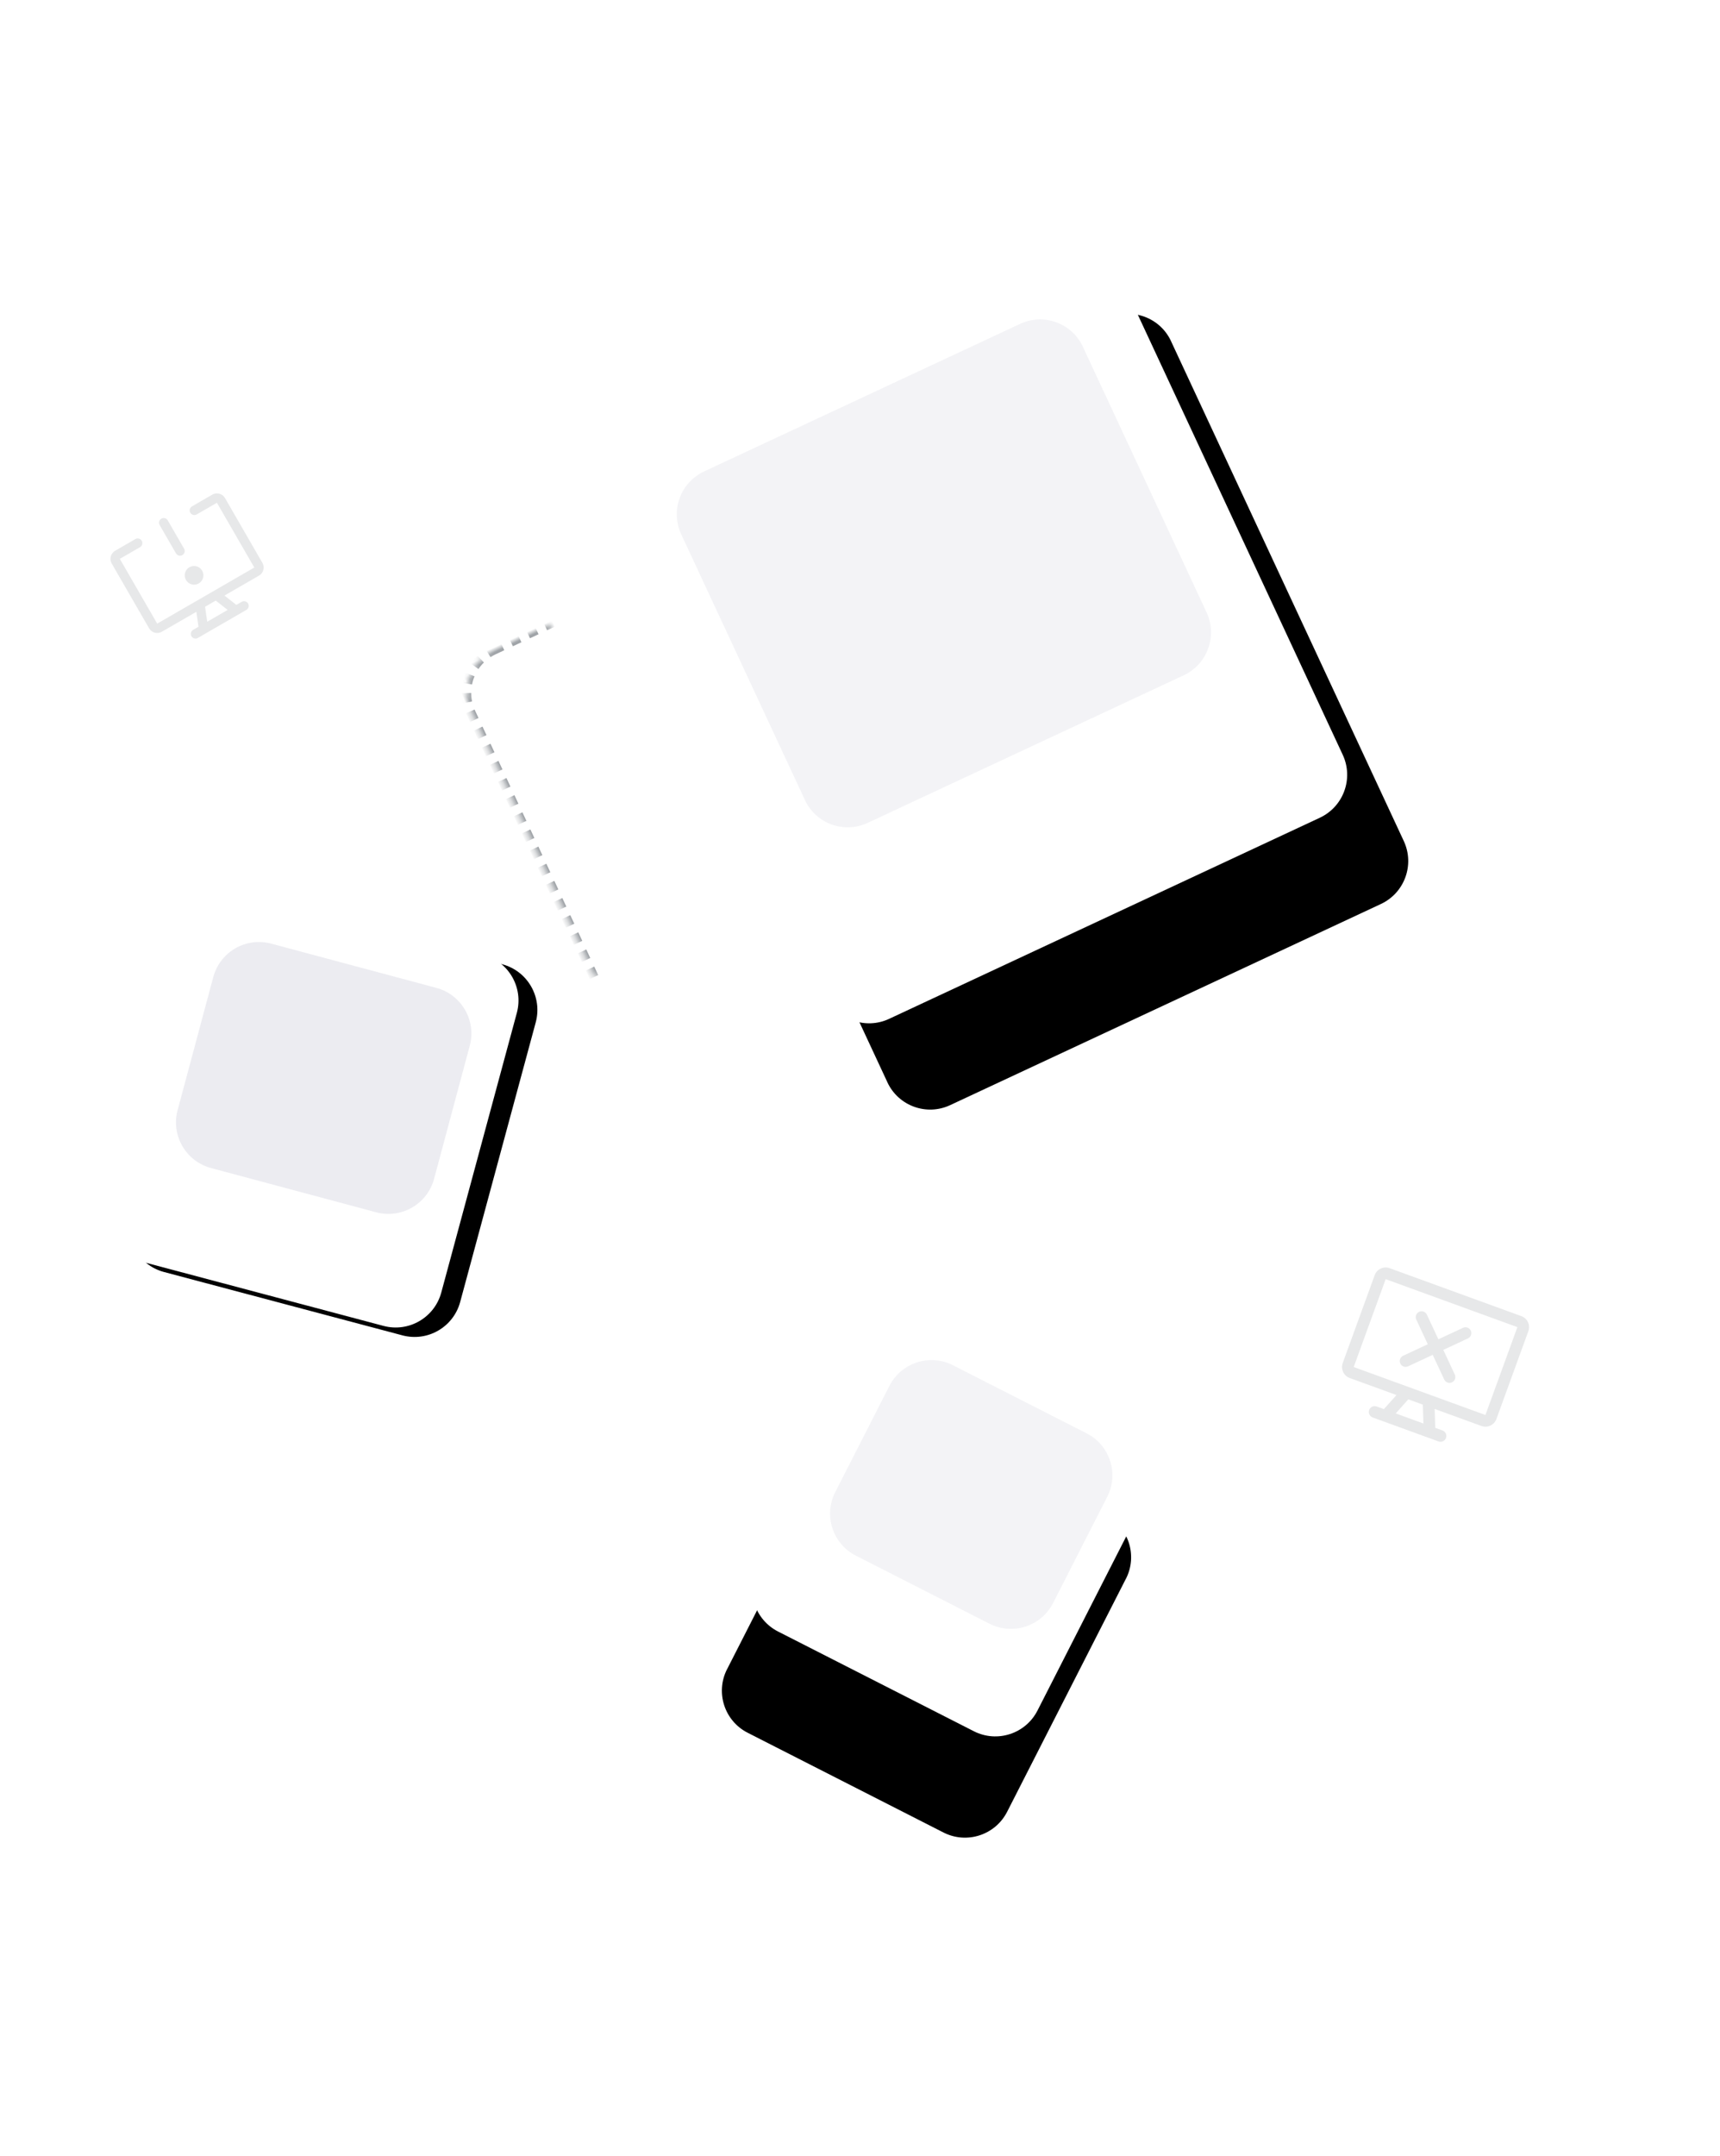
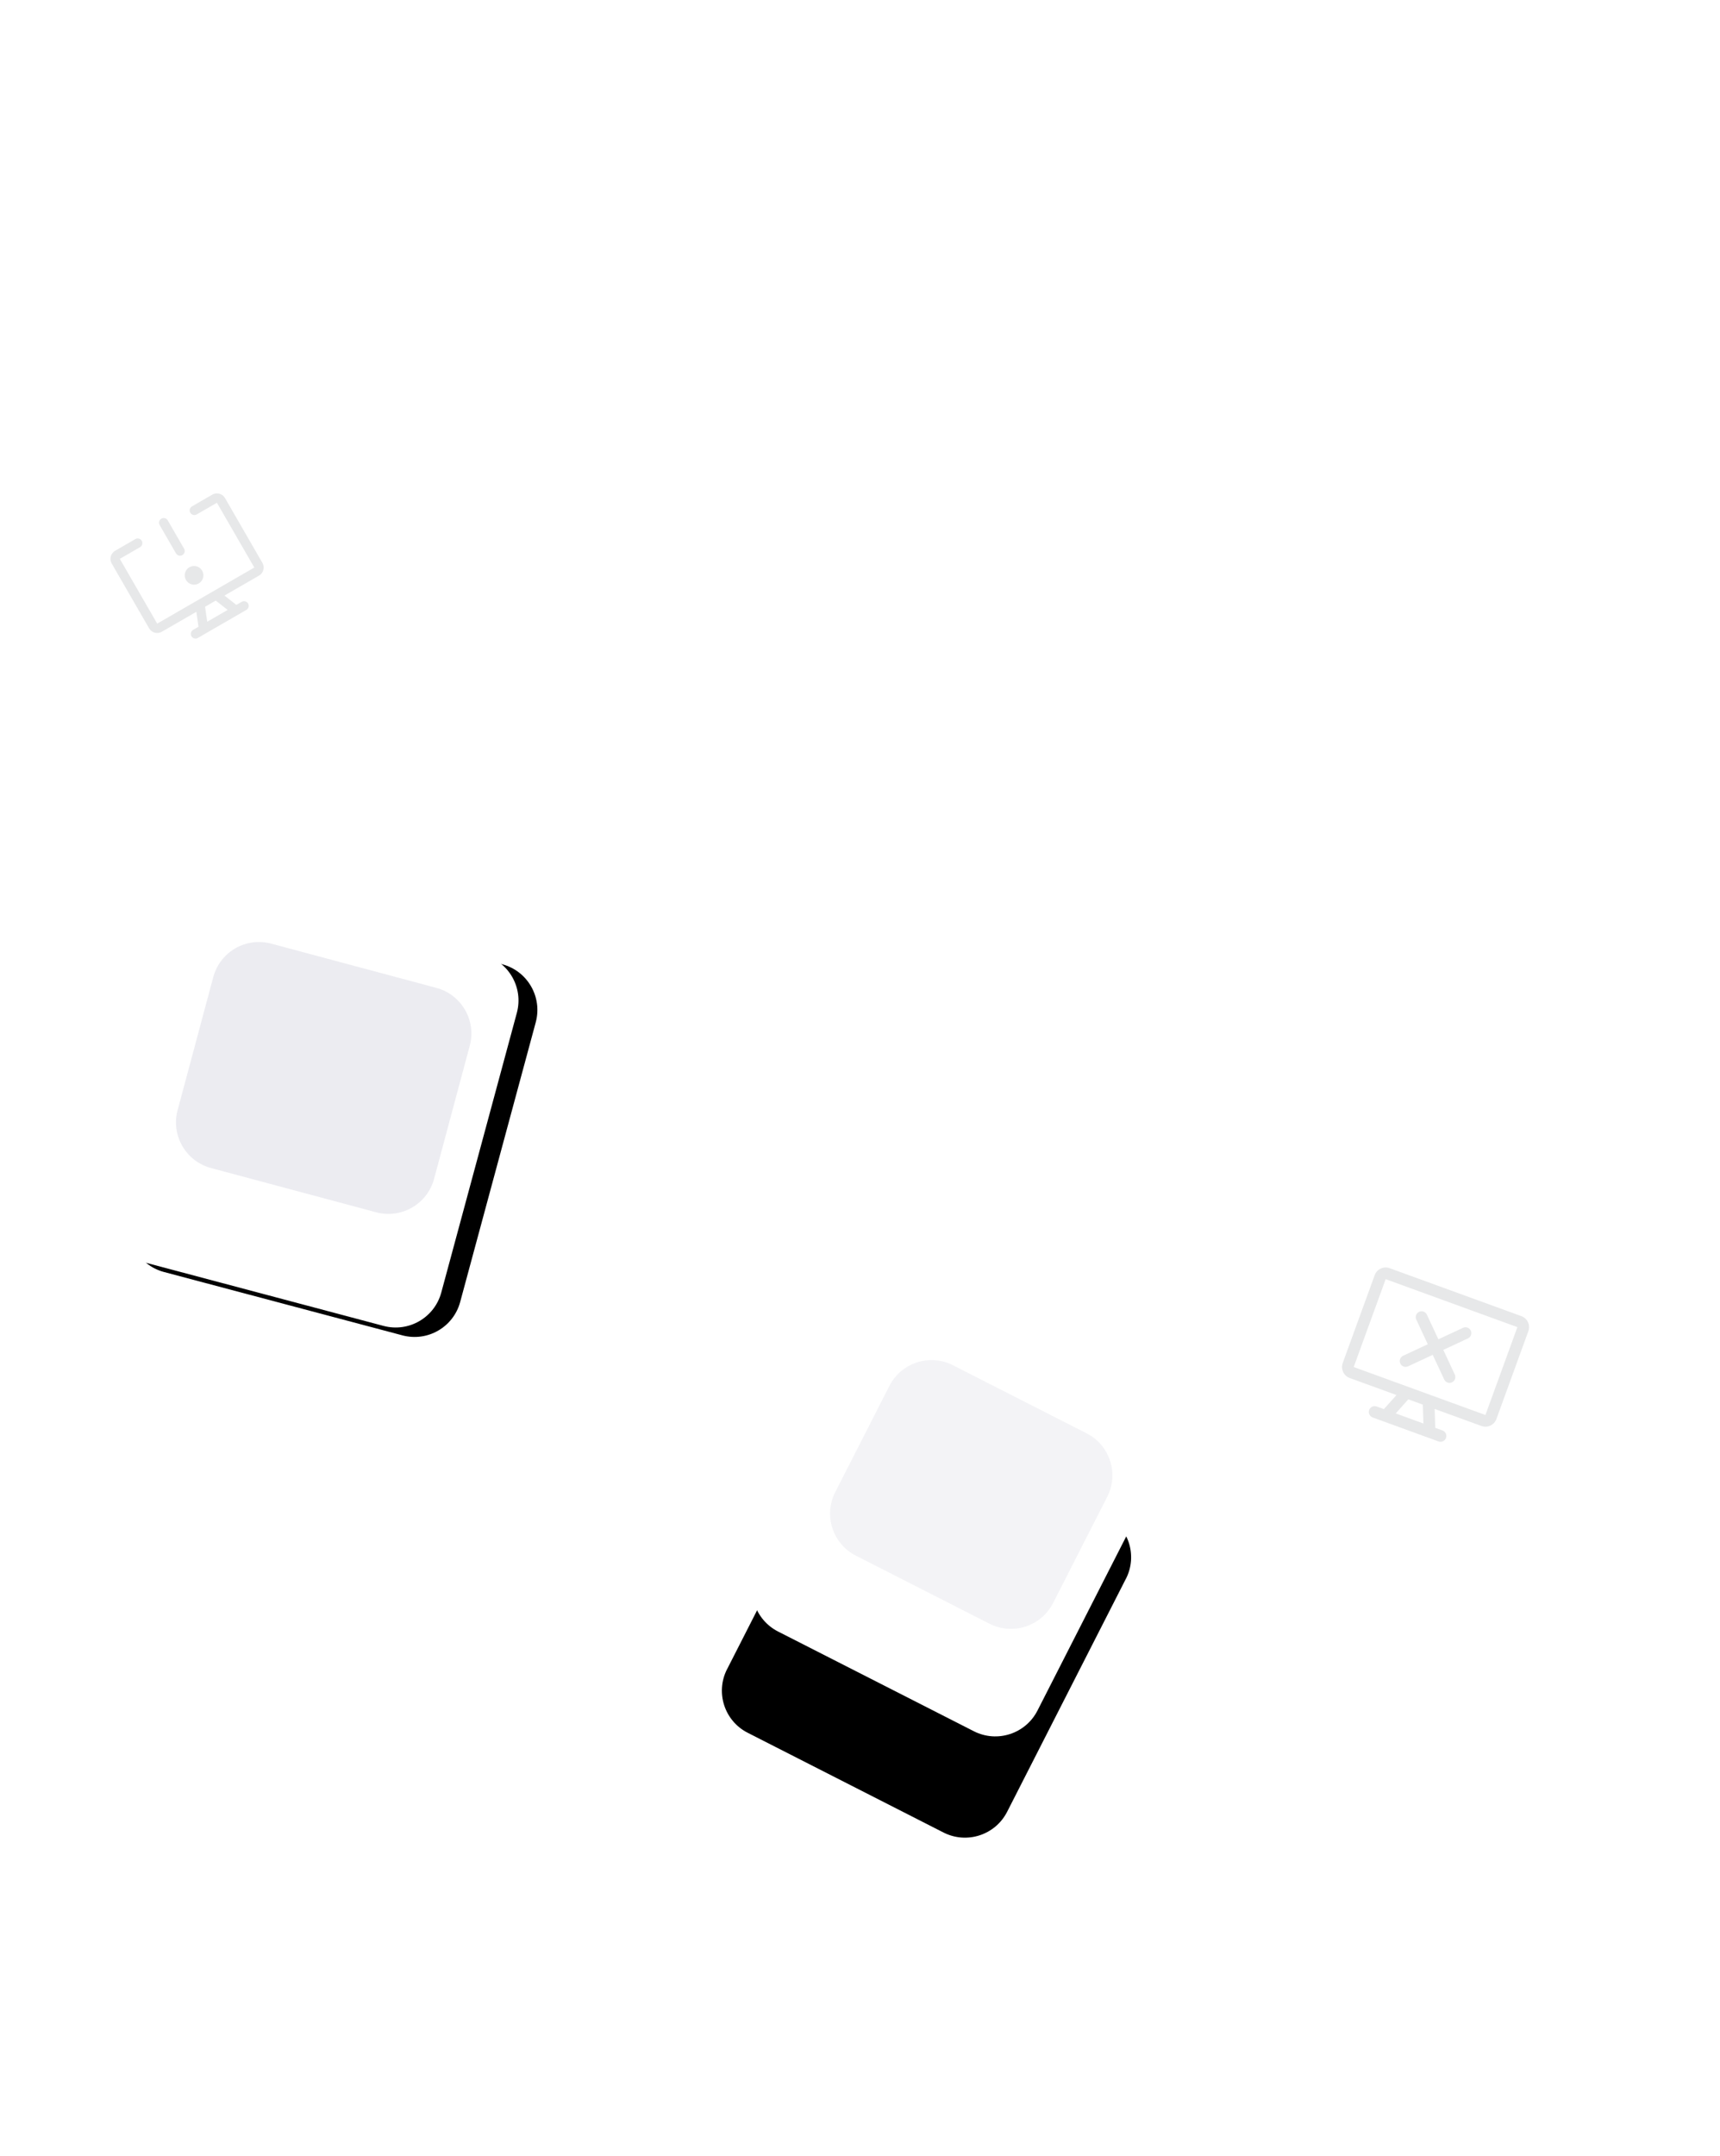
<svg xmlns="http://www.w3.org/2000/svg" xmlns:xlink="http://www.w3.org/1999/xlink" width="364px" height="456px" viewBox="0 0 364 456" version="1.1">
  <title>page isn't available</title>
  <defs>
    <path d="M44.835,174.712 L95.292,188.112 C100.63,189.53 103.808,195.006 102.39,200.344 C102.386,200.358 102.382,200.373 102.379,200.387 L86.385,259.547 C84.948,264.861 79.486,268.015 74.165,266.602 L23.708,253.202 C18.37,251.785 15.192,246.308 16.61,240.97 C16.614,240.956 16.618,240.942 16.621,240.927 L32.615,181.768 C34.052,176.453 39.514,173.299 44.835,174.712 Z" id="path-1" />
    <mask id="mask-2" maskContentUnits="userSpaceOnUse" maskUnits="objectBoundingBox" x="0" y="0" width="91" height="97" fill="white">
      <use xlink:href="#path-1" />
    </mask>
    <path d="M30.835,143.712 L81.292,157.112 C86.63,158.53 89.808,164.006 88.39,169.344 C88.386,169.358 88.382,169.373 88.379,169.387 L72.385,228.547 C70.948,233.861 65.486,237.015 60.165,235.602 L9.708,222.202 C4.37,220.785 1.192,215.308 2.61,209.97 C2.614,209.956 2.618,209.942 2.621,209.927 L18.615,150.768 C20.052,145.453 25.514,142.299 30.835,143.712 Z" id="path-3" />
    <filter x="-39.8%" y="-39.5%" width="188.4%" height="183.1%" filterUnits="objectBoundingBox" id="filter-4">
      <feOffset dx="4" dy="2" in="SourceAlpha" result="shadowOffsetOuter1" />
      <feGaussianBlur stdDeviation="13.5" in="shadowOffsetOuter1" result="shadowBlurOuter1" />
      <feColorMatrix values="0 0 0 0 0   0 0 0 0 0.247   0 0 0 0 1  0 0 0 0.15 0" type="matrix" in="shadowBlurOuter1" />
    </filter>
-     <path d="M107.648,64.984 L208.253,64.951 C213.776,64.943 218.254,69.419 218.256,74.942 C218.256,74.944 218.256,74.946 218.25,74.948 L218.211,191.613 C218.203,197.134 213.728,201.608 208.208,201.617 L107.604,201.65 C102.081,201.658 97.602,197.182 97.6,191.659 C97.6,191.657 97.6,191.655 97.607,191.653 L97.645,74.988 C97.653,69.467 102.128,64.993 107.648,64.984 Z" id="path-5" />
    <mask id="mask-6" maskContentUnits="userSpaceOnUse" maskUnits="objectBoundingBox" x="0" y="0" width="120.649" height="136.705" fill="white">
      <use xlink:href="#path-5" />
    </mask>
-     <path d="M133.606,19.126 L234.21,19.094 C239.733,19.085 244.212,23.561 244.214,29.084 C244.214,29.086 244.214,29.088 244.207,29.09 L244.169,145.755 C244.16,151.276 239.686,155.75 234.166,155.759 L133.561,155.792 C128.038,155.8 123.559,151.324 123.558,145.802 C123.558,145.799 123.558,145.797 123.564,145.795 L123.602,29.13 C123.611,23.609 128.085,19.135 133.606,19.126 Z" id="path-7" />
    <filter x="-64.2%" y="-43.5%" width="235.1%" height="219.2%" filterUnits="objectBoundingBox" id="filter-8">
      <feOffset dx="4" dy="22" in="SourceAlpha" result="shadowOffsetOuter1" />
      <feGaussianBlur stdDeviation="23.5" in="shadowOffsetOuter1" result="shadowBlurOuter1" />
      <feColorMatrix values="0 0 0 0 0   0 0 0 0 0.247   0 0 0 0 1  0 0 0 0.05 0" type="matrix" in="shadowBlurOuter1" />
    </filter>
    <path d="M127.976,264.648 L174.476,264.633 C179.999,264.625 184.477,269.1 184.479,274.623 C184.479,274.625 184.479,274.628 184.473,274.63 L184.454,329.985 C184.446,335.506 179.972,339.98 174.451,339.989 L127.951,340.004 C122.428,340.012 117.95,335.536 117.948,330.014 C117.948,330.011 117.948,330.009 117.955,330.007 L117.973,274.651 C117.981,269.131 122.456,264.657 127.976,264.648 Z" id="path-9" />
    <mask id="mask-10" maskContentUnits="userSpaceOnUse" maskUnits="objectBoundingBox" x="0" y="0" width="66.525" height="75.377" fill="white">
      <use xlink:href="#path-9" />
    </mask>
    <path d="M158.26,239.556 L204.759,239.541 C210.282,239.533 214.761,244.008 214.763,249.531 C214.763,249.533 214.763,249.535 214.756,249.538 L214.738,304.893 C214.73,310.413 210.255,314.888 204.735,314.896 L158.235,314.912 C152.712,314.92 148.233,310.444 148.232,304.922 C148.232,304.919 148.232,304.917 148.238,304.915 L148.256,249.559 C148.265,244.039 152.739,239.564 158.26,239.556 Z" id="path-11" />
    <filter x="-116.5%" y="-78.9%" width="345.0%" height="316.2%" filterUnits="objectBoundingBox" id="filter-12">
      <feOffset dx="4" dy="22" in="SourceAlpha" result="shadowOffsetOuter1" />
      <feGaussianBlur stdDeviation="23.5" in="shadowOffsetOuter1" result="shadowBlurOuter1" />
      <feColorMatrix values="0 0 0 0 0   0 0 0 0 0.247   0 0 0 0 1  0 0 0 0.05 0" type="matrix" in="shadowBlurOuter1" />
    </filter>
  </defs>
  <g id="Page-1" stroke="none" stroke-width="1" fill="none" fill-rule="evenodd">
    <g id="Sorry,-this-page-isn't-available" transform="translate(-811, -144)">
      <g id="page-isn't-available" transform="translate(832, 188.843)">
        <g id="Group-2" transform="translate(0, -0)">
          <use id="Rectangle-Copy-8" stroke="#A0A4A8" mask="url(#mask-2)" stroke-width="2" stroke-dasharray="2,2" xlink:href="#path-1" />
          <g id="Rectangle-Copy-5">
            <use fill="black" fill-opacity="1" filter="url(#filter-4)" xlink:href="#path-3" />
            <use fill="#FFFFFF" fill-rule="evenodd" xlink:href="#path-3" />
          </g>
          <path d="M36.386,154.744 L71.34,164.104 C76.676,165.529 79.843,171.012 78.414,176.347 C78.414,176.348 78.414,176.349 78.41,176.349 L70.863,204.498 C69.43,209.831 63.948,212.996 58.614,211.571 L23.66,202.211 C18.324,200.785 15.157,195.302 16.586,189.967 C16.586,189.966 16.586,189.965 16.59,189.965 L24.137,161.816 C25.57,156.484 31.052,153.319 36.386,154.744 Z" id="Rectangle-Copy-6" fill="#ECECF1" />
          <use id="Rectangle-Copy-7" stroke="#A0A4A8" mask="url(#mask-6)" stroke-width="2" stroke-dasharray="2,2" transform="translate(157.928, 133.301) rotate(-385) translate(-157.928, -133.301) " xlink:href="#path-5" />
          <g id="Rectangle-Copy-5" transform="translate(183.886, 87.443) rotate(-385) translate(-183.886, -87.443) ">
            <use fill="black" fill-opacity="1" filter="url(#filter-8)" xlink:href="#path-7" />
            <use fill="#FFFFFF" fill-rule="evenodd" xlink:href="#path-7" />
          </g>
-           <path d="M141.867,35.444 L215.67,35.419 C221.193,35.411 225.672,39.887 225.674,45.41 C225.674,45.412 225.674,45.414 225.667,45.416 L225.647,107.415 C225.639,112.936 221.164,117.41 215.644,117.419 L141.84,117.443 C136.317,117.451 131.839,112.975 131.837,107.453 C131.837,107.45 131.837,107.448 131.843,107.446 L131.864,45.447 C131.872,39.927 136.347,35.452 141.867,35.444 Z" id="Rectangle-Copy-6" fill="#F3F3F6" transform="translate(178.755, 76.431) rotate(-385) translate(-178.755, -76.431) " />
          <use id="Rectangle-Copy-9" stroke="#A0A4A8" mask="url(#mask-10)" stroke-width="2" stroke-dasharray="2,2" transform="translate(151.214, 302.318) rotate(-333) translate(-151.214, -302.318) " xlink:href="#path-9" />
          <g id="Rectangle-Copy-5" transform="translate(181.497, 277.226) rotate(-333) translate(-181.497, -277.226) ">
            <use fill="black" fill-opacity="1" filter="url(#filter-12)" xlink:href="#path-11" />
            <use fill="#FFFFFF" fill-rule="evenodd" xlink:href="#path-11" />
          </g>
          <path d="M168.686,248.658 L200.409,248.647 C205.931,248.639 210.41,253.115 210.412,258.637 C210.412,258.64 210.412,258.642 210.405,258.644 L210.397,283.857 C210.389,289.378 205.914,293.852 200.394,293.861 L168.672,293.871 C163.149,293.879 158.67,289.404 158.668,283.881 C158.668,283.879 158.668,283.876 158.675,283.874 L158.683,258.661 C158.691,253.141 163.166,248.666 168.686,248.658 Z" id="Rectangle-Copy-6" fill="#F3F3F6" transform="translate(184.54, 271.259) rotate(-333) translate(-184.54, -271.259) " />
          <g id="Group" transform="translate(264.44, 225.679)" fill="#E7E8E9">
            <g id="+icon/+Streamline/light/application-framework-ionic-Copy" transform="translate(17.305, 17.305) rotate(20) translate(-17.305, -17.305) ">
              <path d="M32.138,1.854 C33.503,1.854 34.61,2.961 34.61,4.326 L34.61,4.326 L34.61,24.103 C34.61,25.469 33.503,26.575 32.138,26.575 L32.138,26.575 L21.602,26.575 L23.085,30.283 L24.721,30.284 C25.404,30.284 25.957,30.837 25.957,31.52 C25.957,32.126 25.52,32.631 24.943,32.736 L24.721,32.756 L9.889,32.756 C9.206,32.756 8.652,32.202 8.652,31.52 C8.652,30.913 9.09,30.408 9.666,30.303 L9.889,30.284 L11.523,30.283 L13.007,26.575 L2.472,26.575 C1.161,26.575 0.089,25.555 0.005,24.266 L-7.21037086e-08,24.103 L-7.21037086e-08,4.326 C-7.21037086e-08,2.961 1.107,1.854 2.472,1.854 L2.472,1.854 Z M18.94,26.575 L15.669,26.575 L14.186,30.283 L20.423,30.283 L18.94,26.575 Z M32.138,4.326 L2.472,4.326 L2.472,24.103 L32.138,24.103 L32.138,4.326 Z M13.063,8.253 L13.235,8.396 L17.305,12.466 L21.375,8.396 C21.858,7.914 22.64,7.914 23.123,8.396 C23.552,8.826 23.6,9.492 23.266,9.973 L23.123,10.145 L19.053,14.214 L23.123,18.285 C23.606,18.768 23.606,19.55 23.123,20.033 C22.694,20.462 22.028,20.51 21.546,20.176 L21.375,20.033 L17.305,15.962 L13.235,20.033 C12.752,20.516 11.969,20.516 11.487,20.033 C11.058,19.604 11.01,18.938 11.344,18.456 L11.487,18.285 L15.556,14.214 L11.487,10.145 C11.004,9.662 11.004,8.879 11.487,8.396 C11.916,7.967 12.582,7.92 13.063,8.253 Z" id="Combined-Shape" />
            </g>
          </g>
          <g id="Group" transform="translate(5.732, 62.148)" fill="#E7E8E9">
            <g id="+icon/+Streamline/light/application-framework-ionic-Copy-2" transform="translate(13.844, 13.844) rotate(-30) translate(-13.844, -13.844) ">
              <path d="M6.922,1.978 C7.468,1.978 7.911,2.42 7.911,2.967 C7.911,3.452 7.561,3.856 7.1,3.939 L6.922,3.955 L1.978,3.955 L1.978,19.777 L25.71,19.777 L25.71,3.955 L20.766,3.955 C20.22,3.955 19.777,3.513 19.777,2.967 C19.777,2.481 20.127,2.077 20.588,1.994 L20.766,1.978 L25.71,1.978 C26.724,1.978 27.56,2.741 27.675,3.725 L27.688,3.955 L27.688,19.777 C27.688,20.791 26.924,21.627 25.941,21.741 L25.71,21.755 L17.281,21.754 L18.468,24.721 L19.777,24.721 C20.323,24.721 20.766,25.164 20.766,25.71 C20.766,26.196 20.416,26.599 19.955,26.683 L19.777,26.699 L7.911,26.699 C7.365,26.699 6.922,26.256 6.922,25.71 C6.922,25.225 7.272,24.821 7.733,24.737 L7.911,24.721 L9.219,24.721 L10.406,21.754 L1.978,21.755 C0.963,21.755 0.128,20.991 0.013,20.008 L-5.76829345e-08,19.777 L-5.76829345e-08,3.955 C-5.76829345e-08,2.941 0.763,2.105 1.747,1.991 L1.978,1.978 L6.922,1.978 Z M15.151,21.754 L12.536,21.754 L11.349,24.721 L16.338,24.721 L15.151,21.754 Z M13.844,12.855 C14.936,12.855 15.822,13.741 15.822,14.833 C15.822,15.925 14.936,16.81 13.844,16.81 C12.752,16.81 11.866,15.925 11.866,14.833 C11.866,13.741 12.752,12.855 13.844,12.855 Z M13.844,0.989 C14.329,0.989 14.733,1.339 14.817,1.8 L14.833,1.978 L14.833,8.9 C14.833,9.446 14.39,9.889 13.844,9.889 C13.358,9.889 12.955,9.539 12.871,9.077 L12.855,8.9 L12.855,1.978 C12.855,1.432 13.298,0.989 13.844,0.989 Z" id="Combined-Shape" />
            </g>
          </g>
        </g>
      </g>
    </g>
  </g>
</svg>